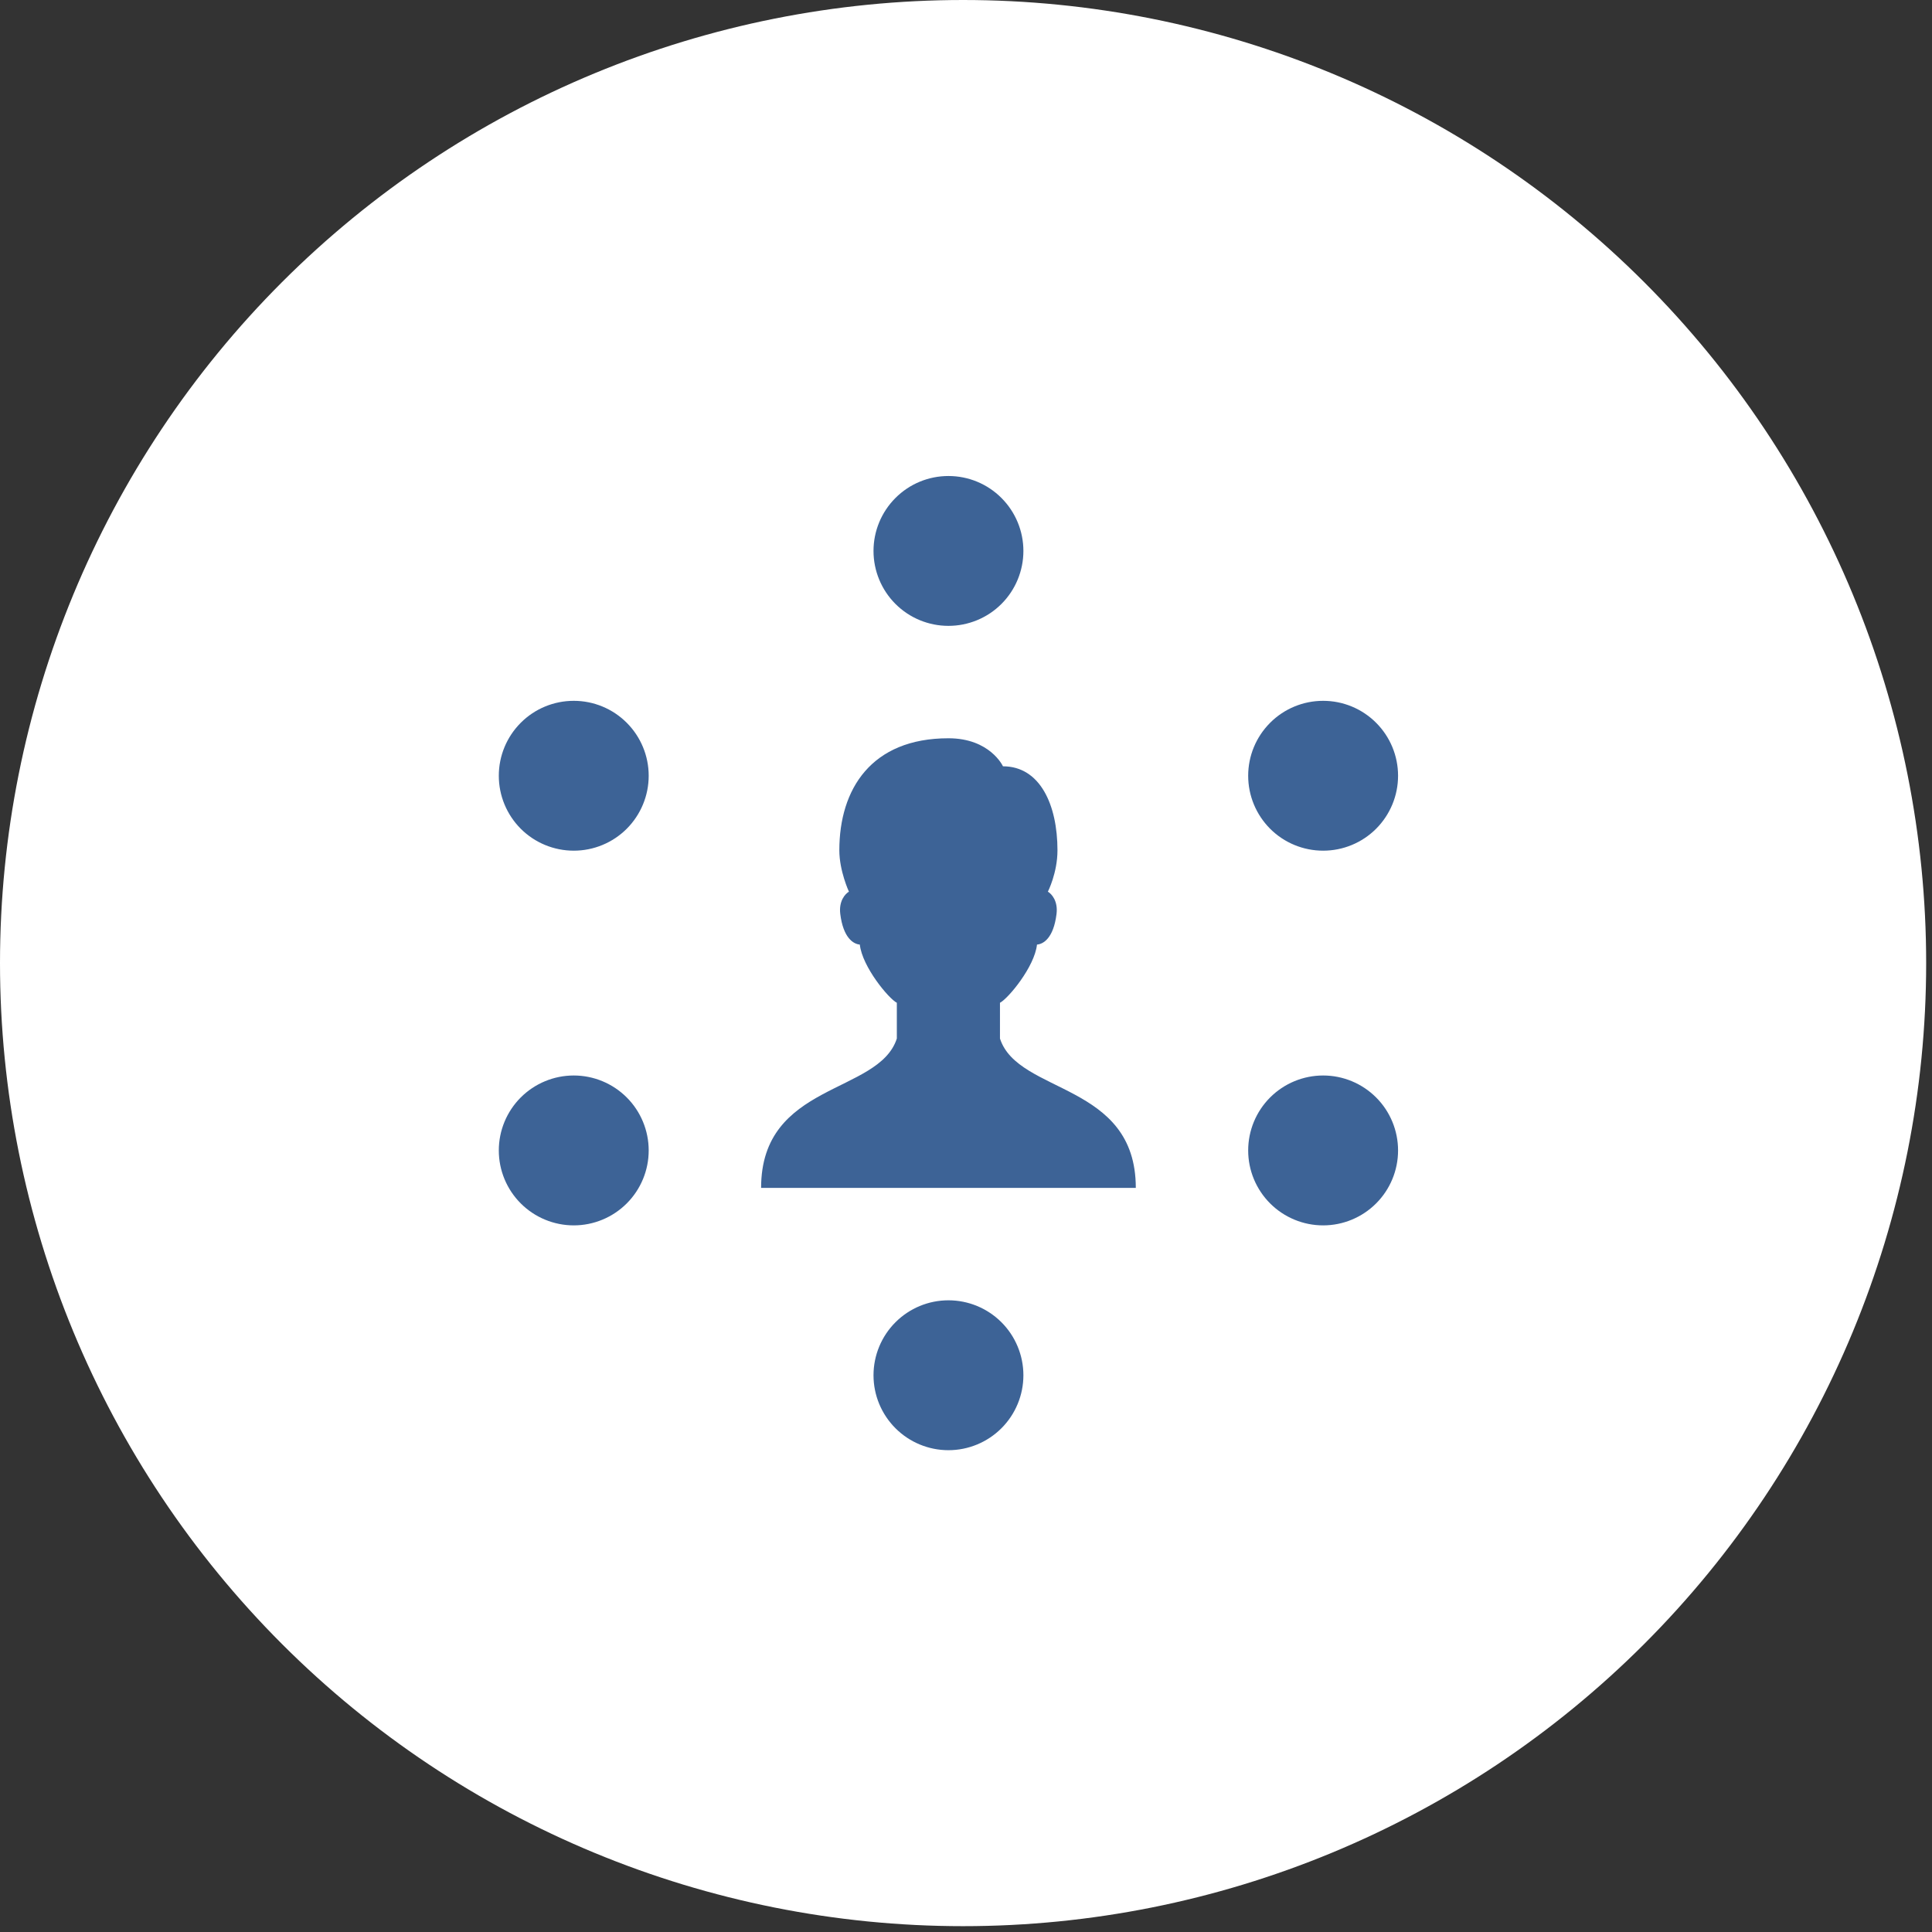
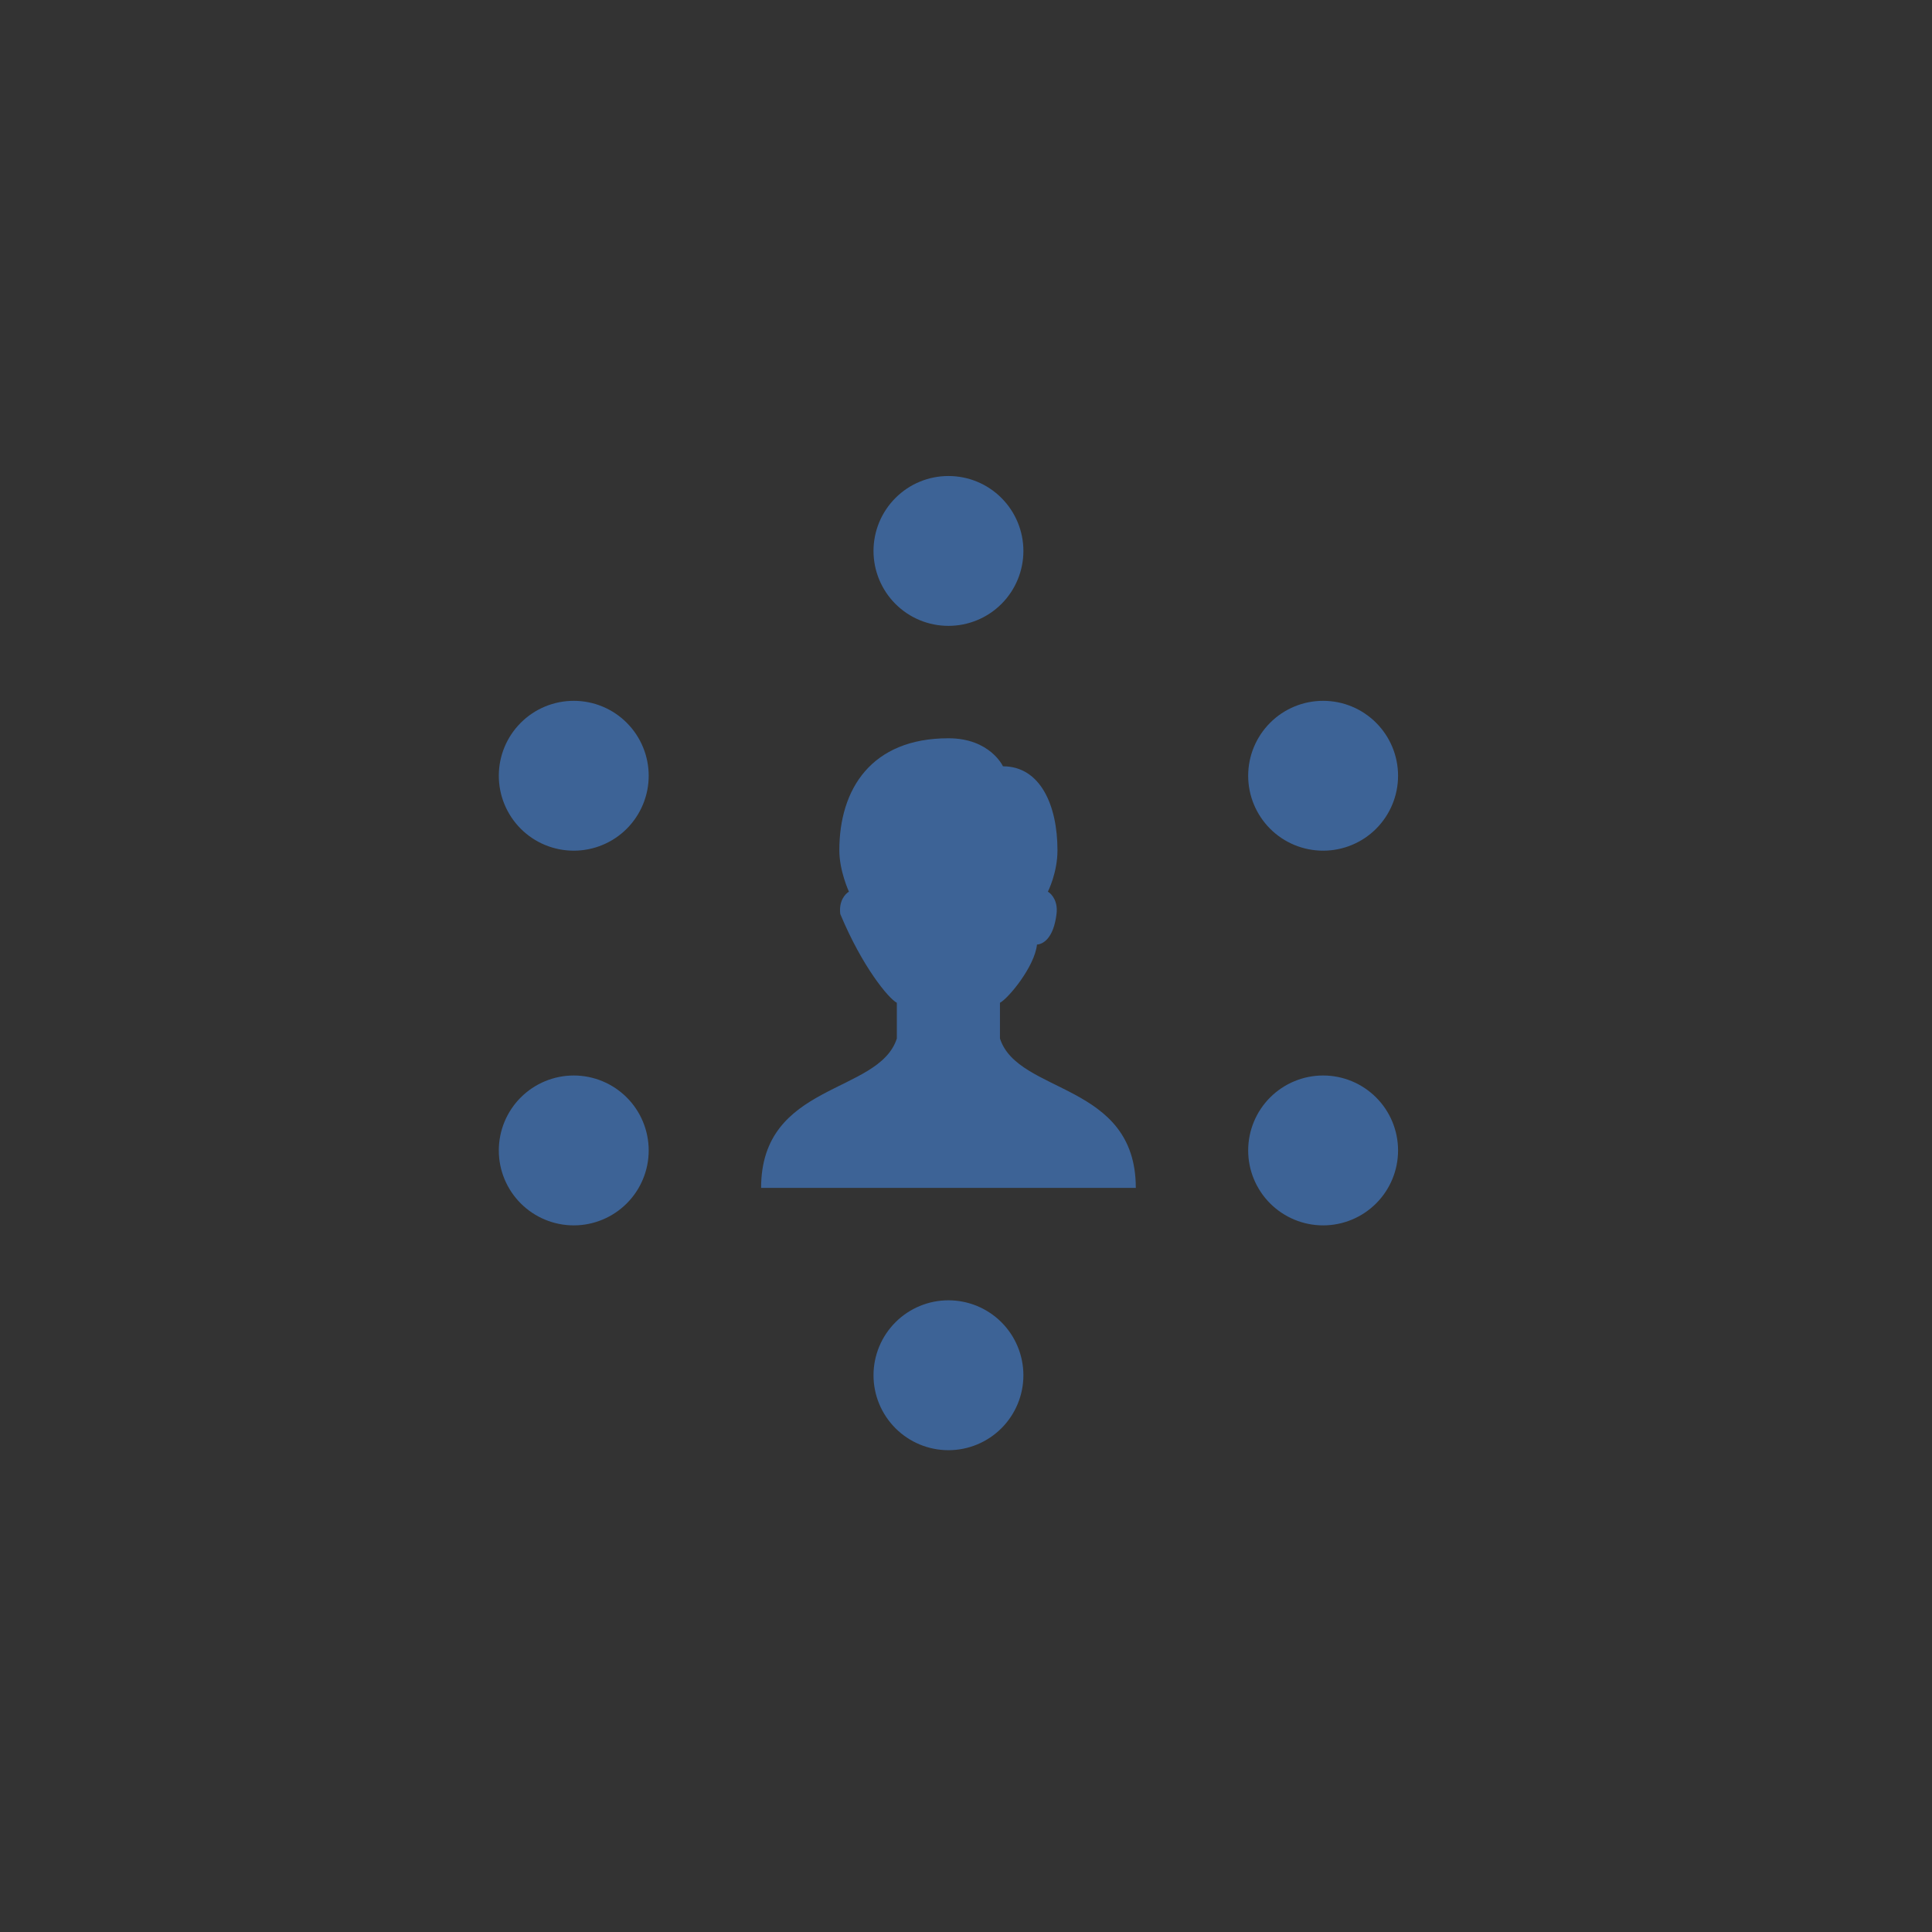
<svg xmlns="http://www.w3.org/2000/svg" width="55" height="55" viewBox="0 0 55 55" fill="none">
  <rect x="0" y="0" width="55" height="55" fill="#333333" stroke="none" />
  <g clip-path="url(#clip0_32_1740)">
-     <path d="M27.417 54.834C34.688 54.834 41.662 51.946 46.804 46.804C51.946 41.662 54.834 34.688 54.834 27.417C54.834 20.146 51.946 13.172 46.804 8.03C41.662 2.889 34.688 0 27.417 0C20.146 0 13.172 2.889 8.03 8.03C2.889 13.172 0 20.146 0 27.417C0 34.688 2.889 41.662 8.03 46.804C13.172 51.946 20.146 54.834 27.417 54.834Z" fill="white" />
-     <path d="M27 13.551C26.434 13.551 25.892 13.775 25.492 14.176C25.092 14.576 24.867 15.118 24.867 15.684C24.867 16.25 25.092 16.793 25.492 17.193C25.892 17.593 26.434 17.817 27 17.817C27.566 17.817 28.109 17.593 28.509 17.193C28.909 16.793 29.134 16.25 29.134 15.684C29.134 15.118 28.909 14.576 28.509 14.176C28.109 13.775 27.566 13.551 27 13.551ZM16.334 19.951C15.768 19.951 15.225 20.175 14.825 20.576C14.425 20.976 14.2 21.518 14.2 22.084C14.2 22.65 14.425 23.192 14.825 23.593C15.225 23.993 15.768 24.217 16.334 24.217C16.899 24.217 17.442 23.993 17.842 23.593C18.242 23.192 18.467 22.65 18.467 22.084C18.467 21.518 18.242 20.976 17.842 20.576C17.442 20.175 16.899 19.951 16.334 19.951ZM37.667 19.951C37.101 19.951 36.558 20.175 36.158 20.576C35.758 20.976 35.533 21.518 35.533 22.084C35.533 22.65 35.758 23.192 36.158 23.593C36.558 23.993 37.101 24.217 37.667 24.217C38.233 24.217 38.775 23.993 39.175 23.593C39.575 23.192 39.8 22.65 39.8 22.084C39.8 21.518 39.575 20.976 39.175 20.576C38.775 20.175 38.233 19.951 37.667 19.951ZM27 21.017C24.804 21.017 23.894 22.464 23.894 24.207C23.894 24.794 24.167 25.384 24.167 25.384C24.057 25.449 23.875 25.654 23.921 26.02C24.006 26.701 24.294 26.875 24.477 26.89C24.548 27.526 25.299 28.428 25.531 28.547V29.565C25.015 31.16 21.667 30.805 21.667 33.817H32.334C32.334 30.805 28.984 31.16 28.467 29.565V28.547C28.699 28.428 29.452 27.526 29.521 26.89C29.704 26.877 29.993 26.702 30.077 26.02C30.123 25.654 29.941 25.449 29.831 25.384C29.831 25.384 30.104 24.85 30.104 24.207C30.104 22.916 29.611 21.815 28.552 21.815C28.553 21.814 28.185 21.017 27 21.017ZM16.334 30.617C15.768 30.617 15.225 30.842 14.825 31.242C14.425 31.642 14.2 32.185 14.2 32.751C14.2 33.317 14.425 33.859 14.825 34.259C15.225 34.659 15.768 34.884 16.334 34.884C16.899 34.884 17.442 34.659 17.842 34.259C18.242 33.859 18.467 33.317 18.467 32.751C18.467 32.185 18.242 31.642 17.842 31.242C17.442 30.842 16.899 30.617 16.334 30.617ZM37.667 30.617C37.101 30.617 36.558 30.842 36.158 31.242C35.758 31.642 35.533 32.185 35.533 32.751C35.533 33.317 35.758 33.859 36.158 34.259C36.558 34.659 37.101 34.884 37.667 34.884C38.233 34.884 38.775 34.659 39.175 34.259C39.575 33.859 39.8 33.317 39.8 32.751C39.8 32.185 39.575 31.642 39.175 31.242C38.775 30.842 38.233 30.617 37.667 30.617ZM27 37.017C26.434 37.017 25.892 37.242 25.492 37.642C25.092 38.042 24.867 38.585 24.867 39.151C24.867 39.717 25.092 40.259 25.492 40.659C25.892 41.059 26.434 41.284 27 41.284C27.566 41.284 28.109 41.059 28.509 40.659C28.909 40.259 29.134 39.717 29.134 39.151C29.134 38.585 28.909 38.042 28.509 37.642C28.109 37.242 27.566 37.017 27 37.017Z" fill="#3D6396" />
+     <path d="M27 13.551C26.434 13.551 25.892 13.775 25.492 14.176C25.092 14.576 24.867 15.118 24.867 15.684C24.867 16.25 25.092 16.793 25.492 17.193C25.892 17.593 26.434 17.817 27 17.817C27.566 17.817 28.109 17.593 28.509 17.193C28.909 16.793 29.134 16.25 29.134 15.684C29.134 15.118 28.909 14.576 28.509 14.176C28.109 13.775 27.566 13.551 27 13.551ZM16.334 19.951C15.768 19.951 15.225 20.175 14.825 20.576C14.425 20.976 14.2 21.518 14.2 22.084C14.2 22.65 14.425 23.192 14.825 23.593C15.225 23.993 15.768 24.217 16.334 24.217C16.899 24.217 17.442 23.993 17.842 23.593C18.242 23.192 18.467 22.65 18.467 22.084C18.467 21.518 18.242 20.976 17.842 20.576C17.442 20.175 16.899 19.951 16.334 19.951ZM37.667 19.951C37.101 19.951 36.558 20.175 36.158 20.576C35.758 20.976 35.533 21.518 35.533 22.084C35.533 22.65 35.758 23.192 36.158 23.593C36.558 23.993 37.101 24.217 37.667 24.217C38.233 24.217 38.775 23.993 39.175 23.593C39.575 23.192 39.8 22.65 39.8 22.084C39.8 21.518 39.575 20.976 39.175 20.576C38.775 20.175 38.233 19.951 37.667 19.951ZM27 21.017C24.804 21.017 23.894 22.464 23.894 24.207C23.894 24.794 24.167 25.384 24.167 25.384C24.057 25.449 23.875 25.654 23.921 26.02C24.548 27.526 25.299 28.428 25.531 28.547V29.565C25.015 31.16 21.667 30.805 21.667 33.817H32.334C32.334 30.805 28.984 31.16 28.467 29.565V28.547C28.699 28.428 29.452 27.526 29.521 26.89C29.704 26.877 29.993 26.702 30.077 26.02C30.123 25.654 29.941 25.449 29.831 25.384C29.831 25.384 30.104 24.85 30.104 24.207C30.104 22.916 29.611 21.815 28.552 21.815C28.553 21.814 28.185 21.017 27 21.017ZM16.334 30.617C15.768 30.617 15.225 30.842 14.825 31.242C14.425 31.642 14.2 32.185 14.2 32.751C14.2 33.317 14.425 33.859 14.825 34.259C15.225 34.659 15.768 34.884 16.334 34.884C16.899 34.884 17.442 34.659 17.842 34.259C18.242 33.859 18.467 33.317 18.467 32.751C18.467 32.185 18.242 31.642 17.842 31.242C17.442 30.842 16.899 30.617 16.334 30.617ZM37.667 30.617C37.101 30.617 36.558 30.842 36.158 31.242C35.758 31.642 35.533 32.185 35.533 32.751C35.533 33.317 35.758 33.859 36.158 34.259C36.558 34.659 37.101 34.884 37.667 34.884C38.233 34.884 38.775 34.659 39.175 34.259C39.575 33.859 39.8 33.317 39.8 32.751C39.8 32.185 39.575 31.642 39.175 31.242C38.775 30.842 38.233 30.617 37.667 30.617ZM27 37.017C26.434 37.017 25.892 37.242 25.492 37.642C25.092 38.042 24.867 38.585 24.867 39.151C24.867 39.717 25.092 40.259 25.492 40.659C25.892 41.059 26.434 41.284 27 41.284C27.566 41.284 28.109 41.059 28.509 40.659C28.909 40.259 29.134 39.717 29.134 39.151C29.134 38.585 28.909 38.042 28.509 37.642C28.109 37.242 27.566 37.017 27 37.017Z" fill="#3D6396" />
  </g>
  <defs>
    <clipPath id="clip0_32_1740">
      <rect width="54.834" height="54.834" fill="white" />
    </clipPath>
  </defs>
</svg>